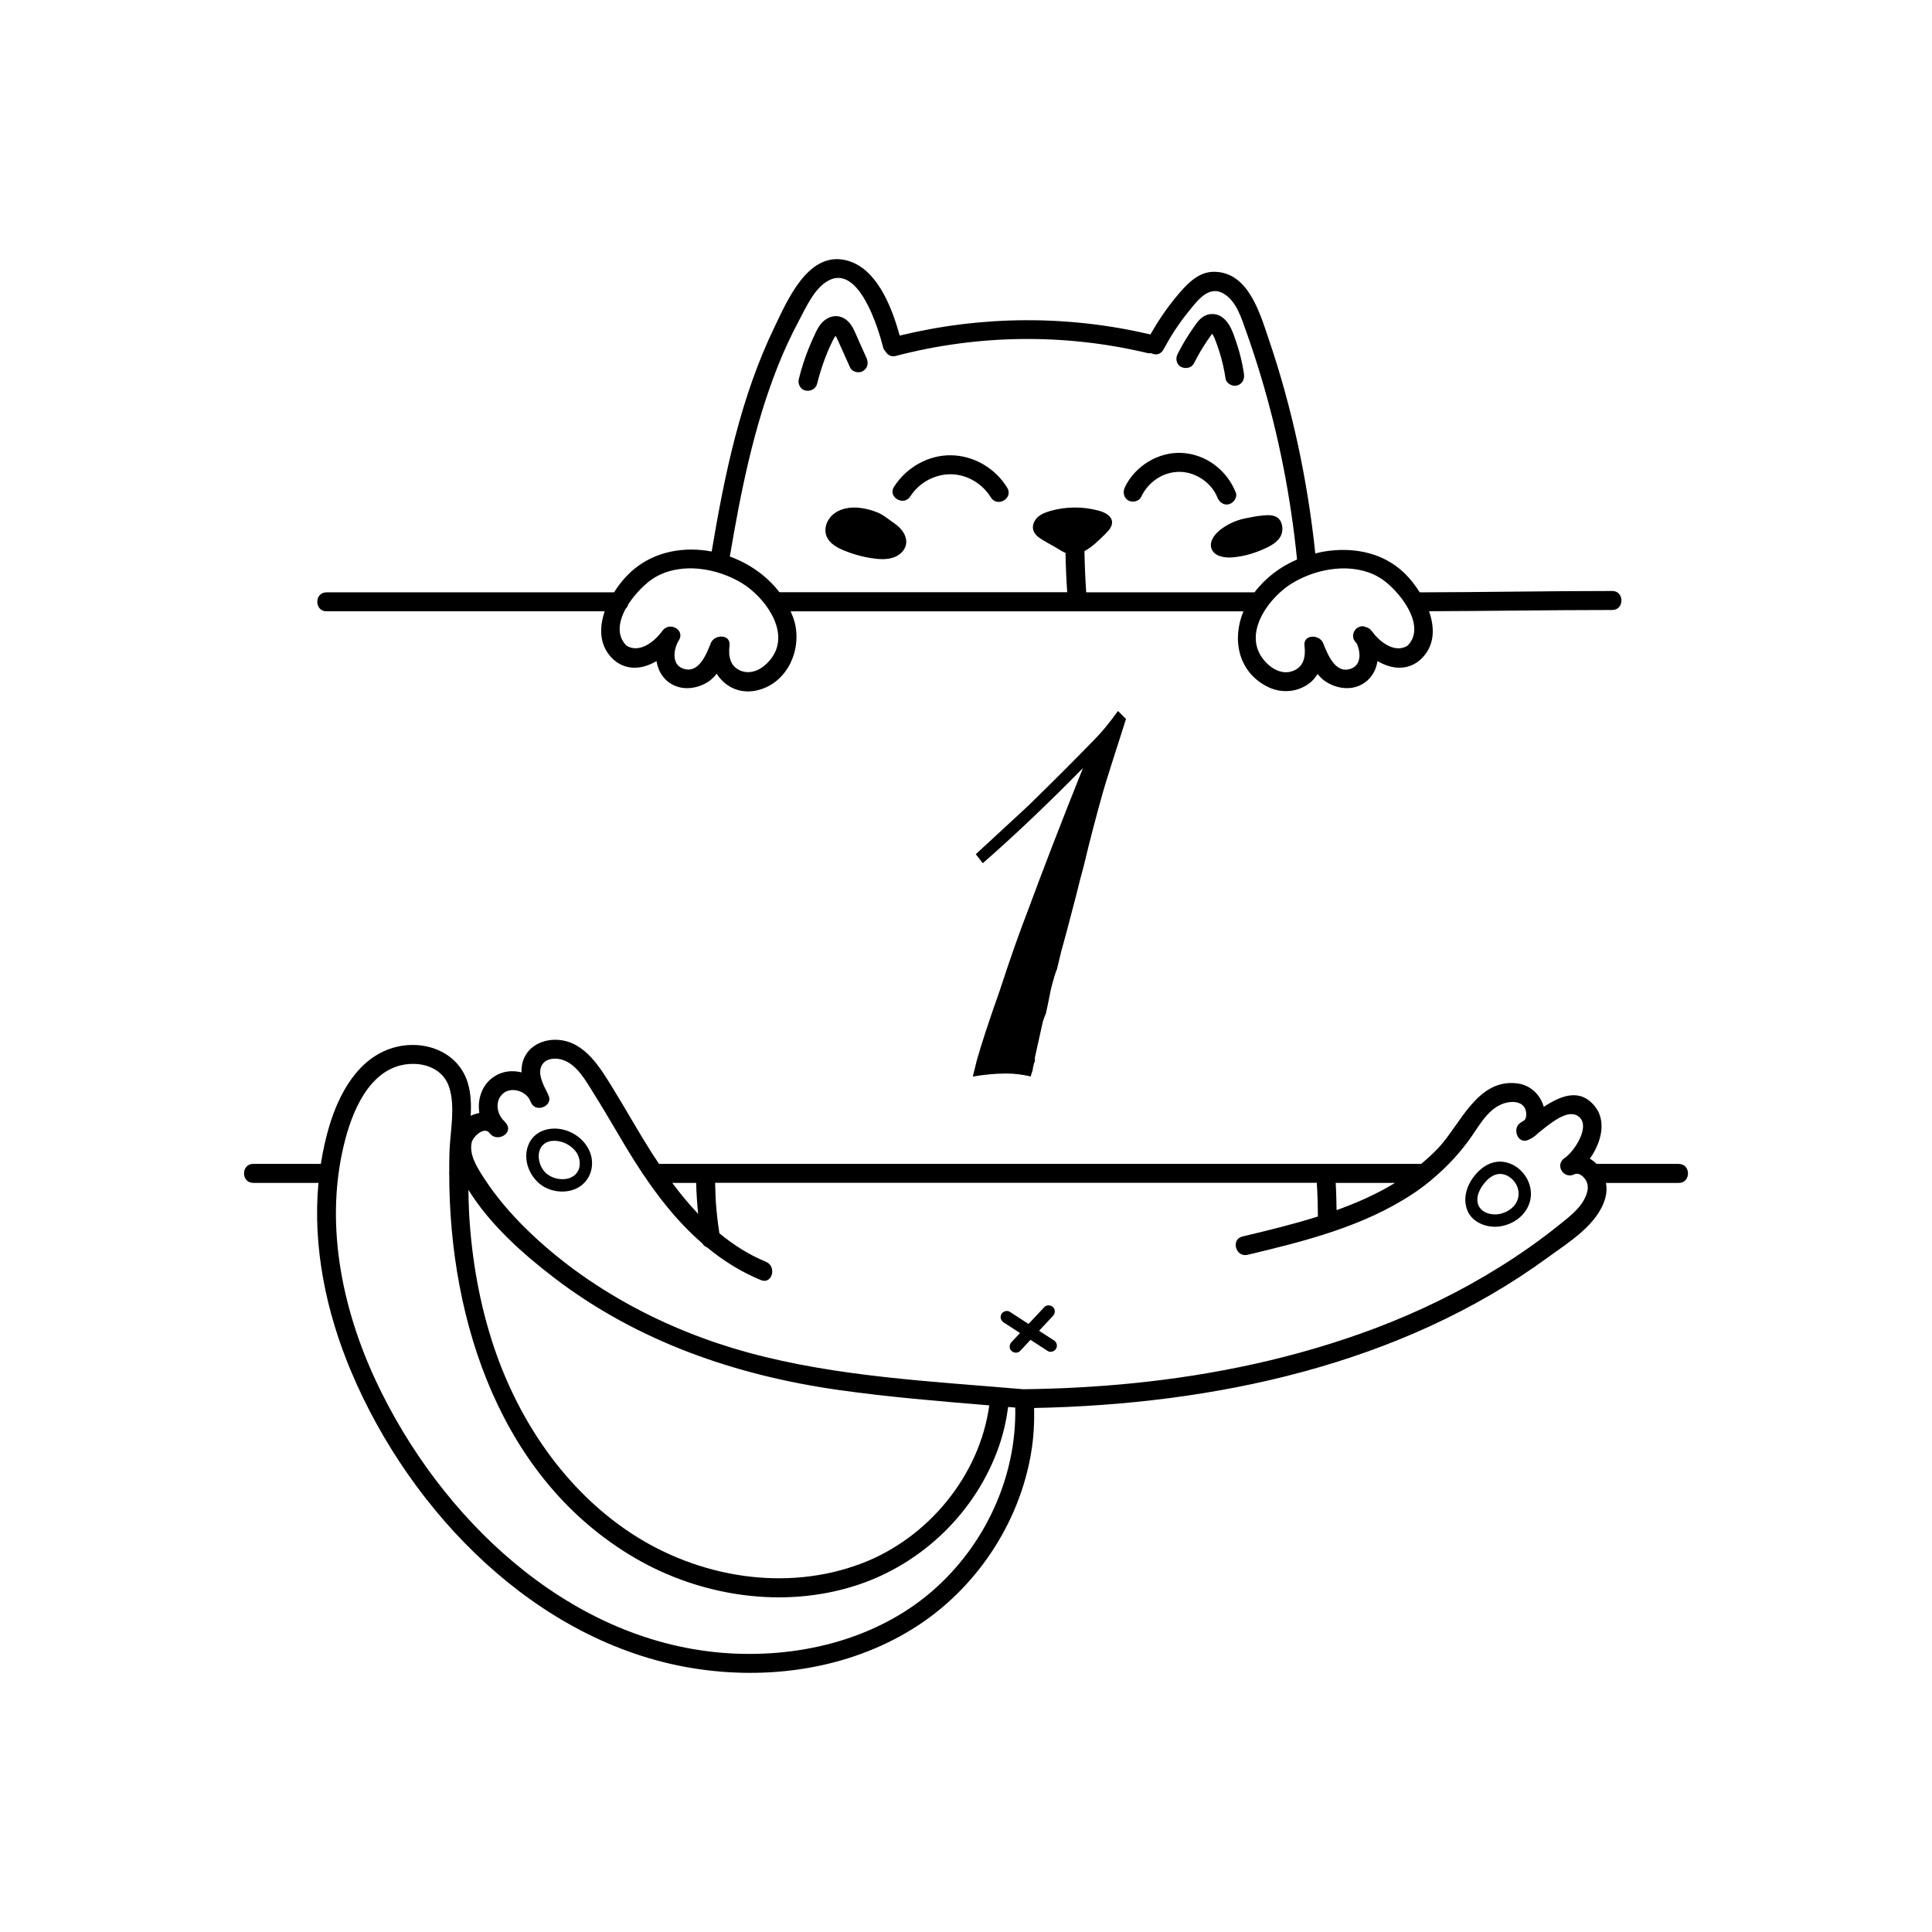
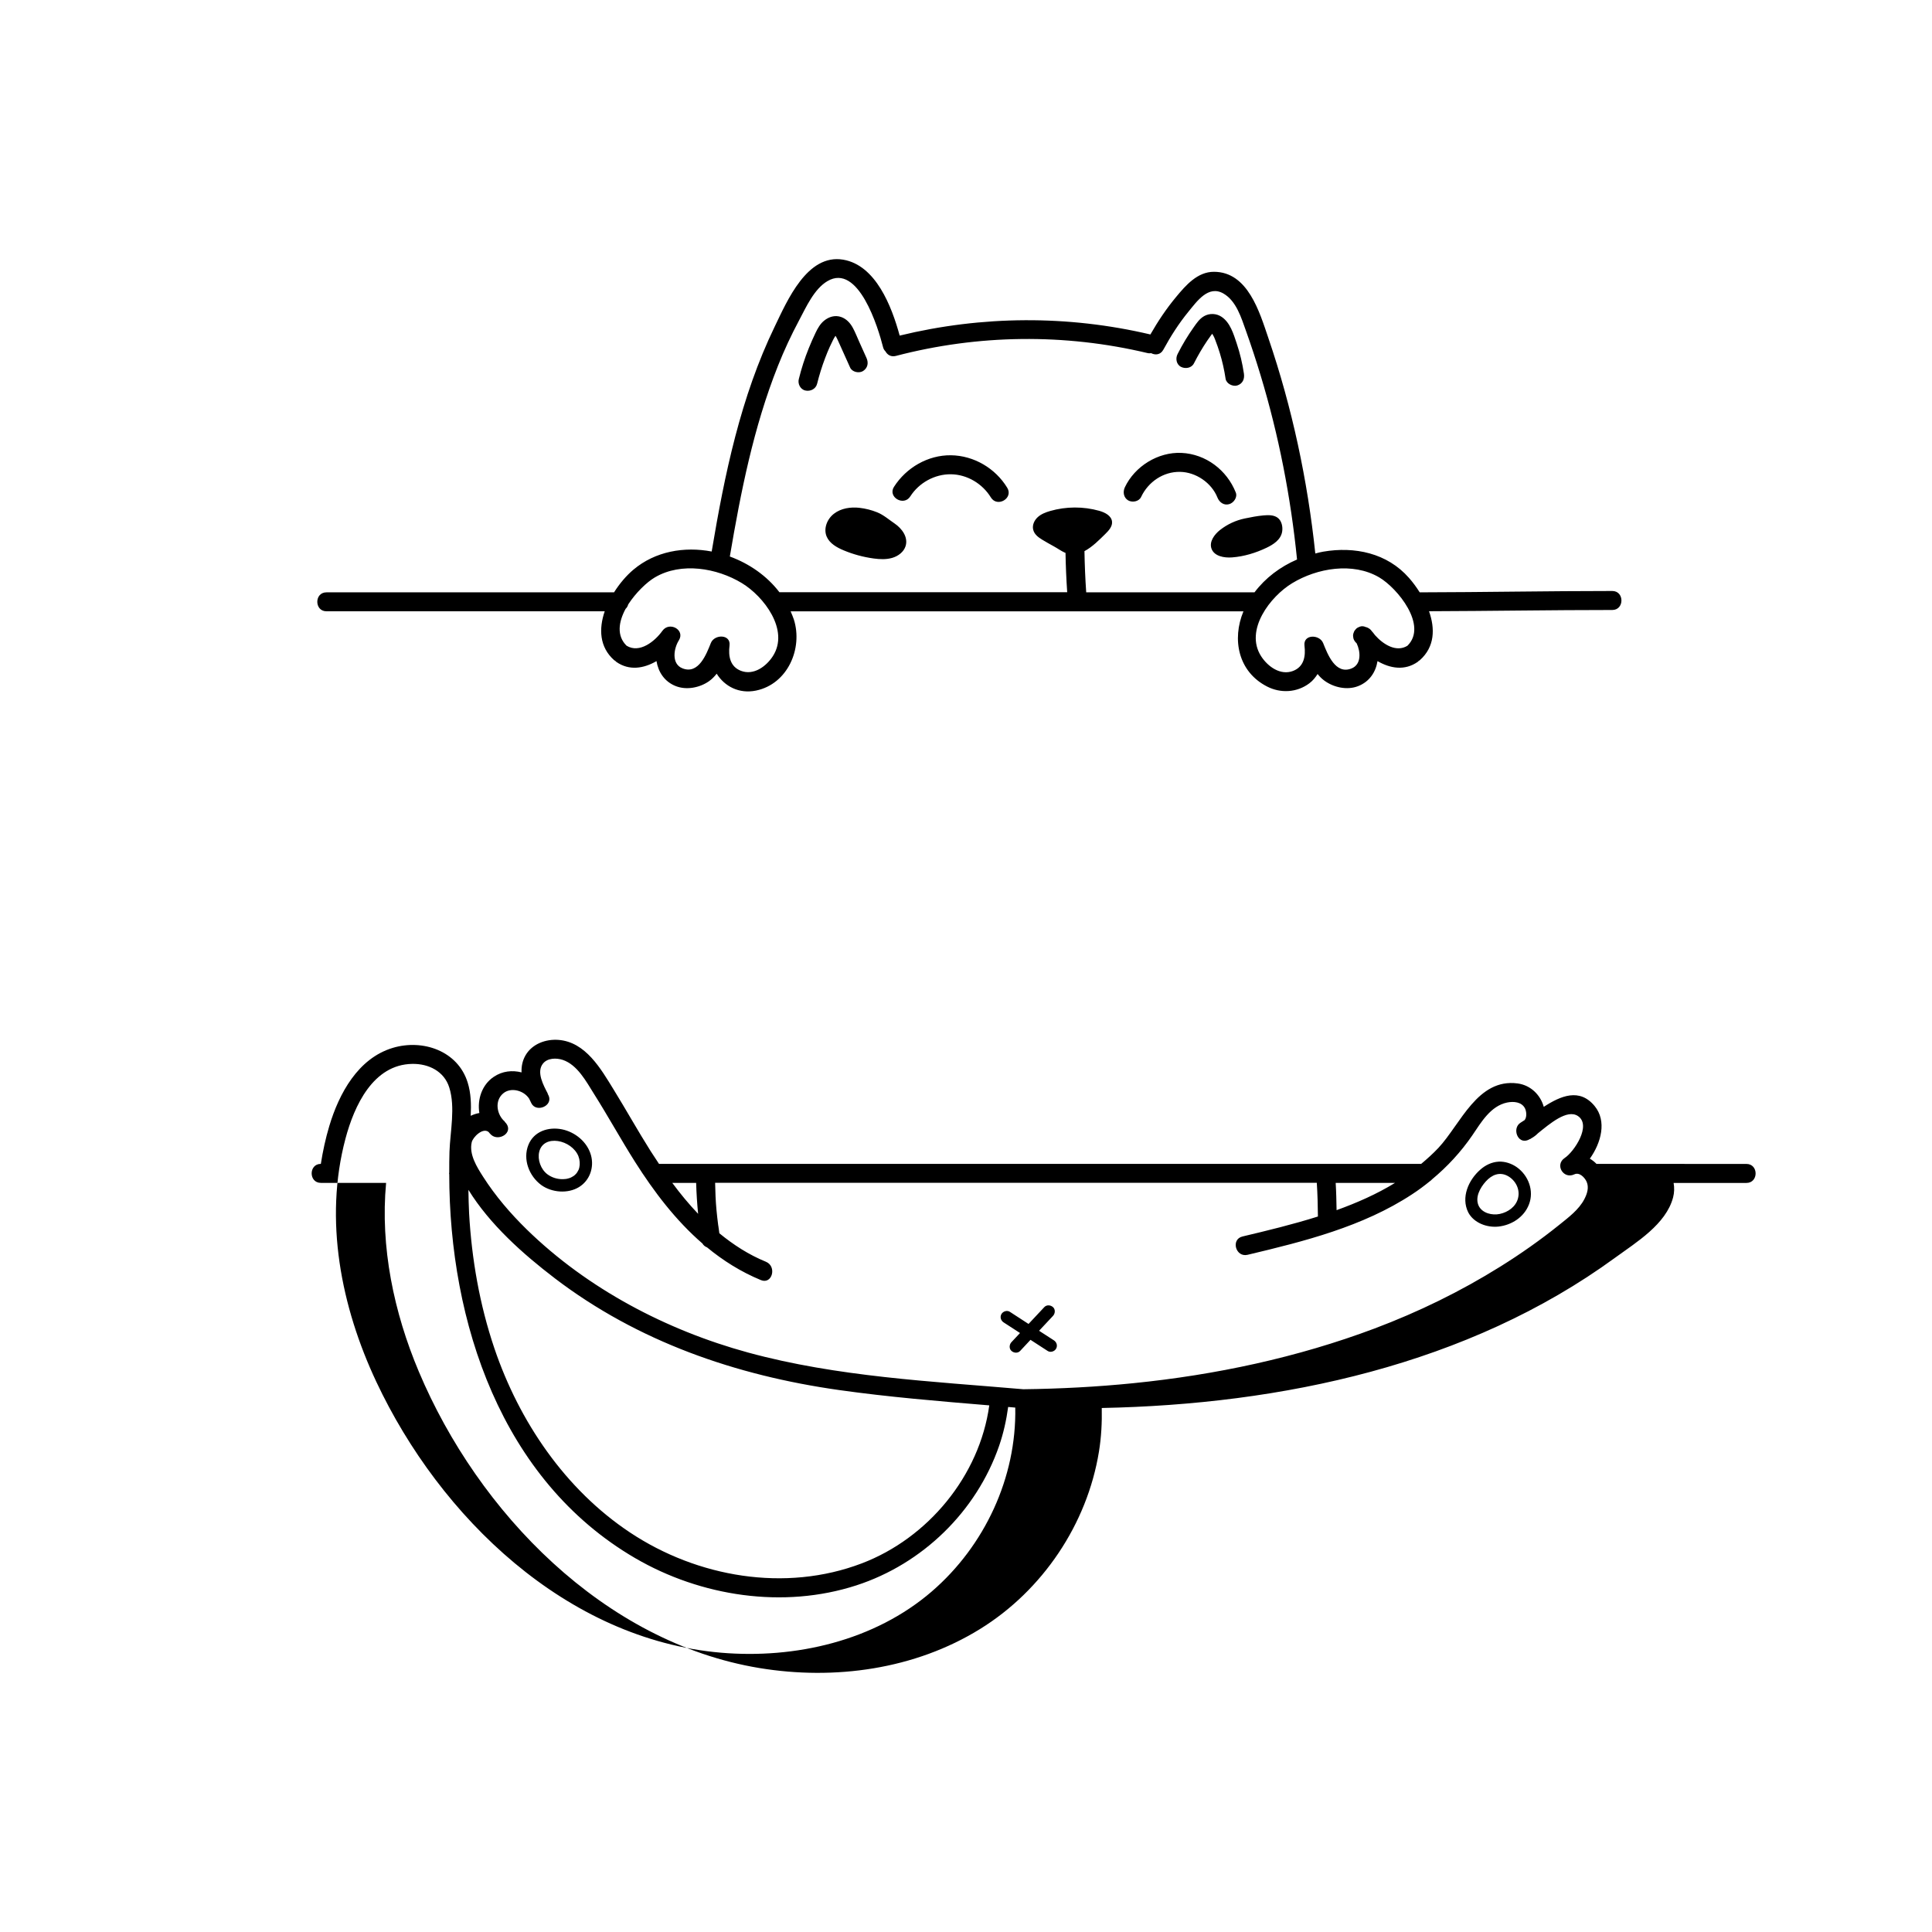
<svg xmlns="http://www.w3.org/2000/svg" version="1.1" width="500" height="500" viewBox="0 0 500 500" xml:space="preserve">
  <desc>Created with Fabric.js 3.6.3</desc>
  <defs> </defs>
  <g transform="matrix(3.737 0 0 3.737 250 250)">
-     <path style="stroke: none; stroke-width: 0; stroke-dasharray: none; stroke-linecap: butt; stroke-dashoffset: 0; stroke-linejoin: miter; stroke-miterlimit: 4; fill: rgb(0,0,0); fill-rule: nonzero; opacity: 1;" transform=" translate(-50, -50.001)" d="m 99.363 63.707 h -5.699 c -0.137 -0.145 -0.293 -0.266 -0.461 -0.363 c 0.785 -1.102 1.188 -2.606 0.332 -3.644 c -1.039 -1.266 -2.348 -0.711 -3.523 0.055 c -0.219 -0.793 -0.871 -1.492 -1.809 -1.621 c -2.781 -0.371 -3.945 2.812 -5.488 4.465 c -0.375 0.398 -0.777 0.758 -1.191 1.105 h -41.344 h -11.441 c -0.199 -0.297 -0.395 -0.594 -0.586 -0.895 c -0.883 -1.398 -1.688 -2.844 -2.555 -4.25 c -0.887 -1.441 -1.941 -3.297 -3.824 -3.441 c -0.875 -0.066 -1.812 0.273 -2.273 1.059 c -0.223 0.383 -0.297 0.785 -0.281 1.191 c -0.637 -0.16 -1.324 -0.098 -1.926 0.309 c -0.824 0.555 -1.148 1.57 -0.996 2.504 c -0.203 0.039 -0.406 0.098 -0.598 0.195 c 0.039 -0.785 0.02 -1.566 -0.211 -2.305 c -0.68 -2.195 -3.109 -3.027 -5.195 -2.398 c -2.402 0.727 -3.711 3.156 -4.387 5.406 c -0.258 0.863 -0.449 1.742 -0.586 2.625 h -4.684 c -0.848 0 -0.848 1.316 0 1.316 h 4.519 c -0.414 4.434 0.539 8.977 2.266 13.07 c 4.113 9.758 12.812 18.754 23.598 20.531 c 5.199 0.855 10.75 0.094 15.273 -2.707 c 4.324 -2.672 7.414 -7.258 8.23 -12.281 c 0.164 -1.004 0.215 -2.012 0.195 -3.023 c 12.434 -0.246 25.363 -2.969 35.555 -10.41 c 1.461 -1.066 3.523 -2.309 4.012 -4.176 c 0.086 -0.332 0.094 -0.672 0.035 -1 h 5.043 c 0.848 0 0.848 -1.316 0 -1.316 z m -23.699 3.203 c -0.012 -0.629 -0.023 -1.258 -0.062 -1.887 h 4.106 c -1.258 0.773 -2.629 1.375 -4.043 1.887 z m -44.352 -1.887 c 0.02 0.719 0.066 1.43 0.137 2.141 c -0.641 -0.672 -1.234 -1.391 -1.789 -2.141 h 1.652 z m -9.809 6.59 c 5.773 4.406 12.562 6.742 19.703 7.754 c 3.453 0.488 6.934 0.773 10.406 1.062 c -0.672 4.879 -4.242 9.195 -8.828 10.941 c -5.301 2.019 -11.391 0.961 -16.051 -2.137 c -4.492 -2.984 -7.68 -7.695 -9.395 -12.758 c -1.02 -3.016 -1.57 -6.172 -1.75 -9.348 c -0.031 -0.543 -0.035 -1.082 -0.047 -1.625 c 1.484 2.402 3.777 4.441 5.961 6.109 z m 26.129 21.703 c -3.973 3.422 -9.453 4.68 -14.59 4.242 c -10.723 -0.914 -19.477 -9.395 -23.879 -18.762 c -2.441 -5.191 -3.637 -11.215 -2.133 -16.852 c 0.602 -2.254 1.906 -5.121 4.621 -5.164 c 1.129 -0.02 2.215 0.508 2.566 1.641 c 0.43 1.379 0.062 3.031 0.012 4.445 c -0.016 0.477 -0.016 0.961 -0.016 1.441 c 0 0.02 -0.012 0.035 -0.012 0.055 s 0.008 0.035 0.012 0.055 c 0.008 10.242 3.594 21.18 12.875 26.59 c 4.551 2.652 10.266 3.527 15.32 1.887 c 4.574 -1.484 8.312 -5.109 9.887 -9.664 c 0.301 -0.875 0.5 -1.777 0.625 -2.691 c 0.164 0.016 0.328 0.027 0.492 0.043 c 0.094 4.836 -2.117 9.578 -5.781 12.734 z m 45.191 -27.168 c -0.383 0.734 -1.098 1.262 -1.727 1.77 c -1.305 1.051 -2.68 2.019 -4.102 2.906 c -2.742 1.715 -5.664 3.137 -8.688 4.277 c -5.367 2.019 -11.027 3.219 -16.723 3.793 c -2.531 0.254 -5.07 0.387 -7.613 0.418 c -6.371 -0.551 -12.871 -0.852 -19.066 -2.543 c -5.648 -1.543 -11.121 -4.418 -15.328 -8.527 c -1.129 -1.105 -2.164 -2.312 -3.016 -3.644 c -0.43 -0.672 -0.988 -1.555 -0.789 -2.394 c 0.082 -0.348 0.75 -1.023 1.16 -0.715 c 0.066 0.074 0.125 0.156 0.203 0.219 c 0.527 0.441 1.508 -0.148 1.031 -0.797 c -0.035 -0.047 -0.078 -0.082 -0.113 -0.125 c 0.004 -0.004 0.008 -0.004 0.012 -0.008 c -0.555 -0.465 -0.734 -1.434 -0.117 -1.953 c 0.535 -0.453 1.441 -0.203 1.801 0.367 c 0.051 0.109 0.105 0.219 0.156 0.32 c 0.332 0.652 1.477 0.195 1.203 -0.508 c -0.02 -0.055 -0.055 -0.102 -0.078 -0.152 c 0.004 -0.004 0.008 -0.004 0.012 -0.008 c -0.289 -0.562 -0.812 -1.484 -0.34 -2.082 c 0.312 -0.395 0.93 -0.406 1.375 -0.258 c 1.012 0.34 1.621 1.492 2.156 2.344 c 0.98 1.551 1.863 3.16 2.844 4.711 c 1.324 2.09 2.832 4.07 4.672 5.66 c 0.066 0.121 0.18 0.215 0.316 0.266 c 1.113 0.918 2.344 1.695 3.734 2.269 c 0.781 0.32 1.121 -0.949 0.348 -1.27 c -1.195 -0.488 -2.254 -1.176 -3.227 -1.973 c -0.012 -0.086 -0.023 -0.176 -0.035 -0.262 c -0.012 -0.082 -0.023 -0.164 -0.035 -0.246 c -0.004 -0.016 0 -0.008 -0.004 -0.016 c -0.004 -0.027 -0.008 -0.055 -0.012 -0.082 c -0.043 -0.336 -0.082 -0.672 -0.113 -1.008 c -0.059 -0.625 -0.082 -1.254 -0.094 -1.883 h 37.391 h 4.277 c 0.051 0.777 0.07 1.555 0.078 2.336 c -1.734 0.547 -3.512 0.977 -5.223 1.383 c -0.824 0.195 -0.477 1.461 0.348 1.27 c 3.918 -0.93 7.984 -1.949 11.391 -4.188 c 0.438 -0.285 0.852 -0.594 1.25 -0.918 c 0.051 -0.035 0.098 -0.07 0.133 -0.117 c 1.062 -0.883 2 -1.895 2.793 -3.051 c 0.609 -0.895 1.262 -2.035 2.414 -2.273 c 0.441 -0.09 0.992 -0.047 1.227 0.391 c 0.109 0.207 0.152 0.609 -0.016 0.824 c -0.098 0.066 -0.191 0.129 -0.285 0.184 c -0.602 0.375 -0.211 1.492 0.508 1.203 c 0.055 -0.023 0.102 -0.051 0.152 -0.078 c 0.004 0.004 0.004 0.008 0.004 0.012 c 0.02 -0.012 0.047 -0.035 0.066 -0.047 c 0.188 -0.102 0.344 -0.223 0.477 -0.359 c 0.824 -0.664 2.019 -1.691 2.766 -1.195 c 0.961 0.641 -0.262 2.473 -0.91 2.902 c -0.711 0.469 -0.098 1.5 0.664 1.137 c 0.352 -0.168 0.715 0.219 0.848 0.508 c 0.18 0.406 0.035 0.844 -0.156 1.211 z m -87.113 -40.711 h 19.27 c -0.414 1.207 -0.371 2.477 0.656 3.387 c 0.027 0.023 0.055 0.027 0.078 0.047 c 0.02 0.02 0.031 0.039 0.055 0.059 c 0.91 0.645 1.922 0.465 2.797 -0.043 c 0.125 0.754 0.551 1.426 1.344 1.734 c 0.738 0.285 1.637 0.109 2.277 -0.332 c 0.219 -0.152 0.395 -0.336 0.547 -0.531 c 0.547 0.875 1.547 1.414 2.731 1.168 c 2.191 -0.457 3.25 -2.922 2.613 -4.926 c -0.062 -0.191 -0.145 -0.375 -0.223 -0.559 h 31.359 c -0.809 1.941 -0.367 4.188 1.648 5.211 c 0.938 0.477 2.062 0.414 2.914 -0.227 c 0.242 -0.18 0.422 -0.406 0.574 -0.645 c 0.133 0.168 0.281 0.32 0.461 0.453 c 0.652 0.48 1.578 0.684 2.344 0.387 c 0.793 -0.309 1.223 -0.98 1.344 -1.734 c 0.875 0.508 1.887 0.688 2.797 0.043 c 0.023 -0.016 0.035 -0.039 0.055 -0.059 c 0.027 -0.016 0.055 -0.023 0.078 -0.047 c 1.047 -0.926 1.059 -2.199 0.637 -3.391 c 4.231 -0.012 8.461 -0.086 12.691 -0.086 c 0.844 0 0.848 -1.316 0 -1.316 c -4.445 0 -8.891 0.086 -13.336 0.094 c -0.23 -0.367 -0.484 -0.707 -0.742 -1 c -1.508 -1.719 -3.762 -2.195 -5.949 -1.816 c -0.18 0.031 -0.359 0.078 -0.539 0.125 c -0.535 -5.074 -1.602 -10.09 -3.25 -14.918 c -0.609 -1.789 -1.414 -4.59 -3.773 -4.59 c -1.141 0 -1.949 0.938 -2.617 1.742 c -0.676 0.812 -1.258 1.684 -1.781 2.598 c -5.719 -1.348 -11.66 -1.309 -17.363 0.078 c -0.555 -2.035 -1.656 -4.875 -3.914 -5.258 c -2.492 -0.422 -3.879 2.852 -4.734 4.621 c -2.371 4.894 -3.477 10.258 -4.371 15.59 c -1.902 -0.359 -3.906 -0.02 -5.426 1.262 c -0.473 0.398 -0.945 0.945 -1.336 1.566 h -19.914 c -0.848 -0.004 -0.848 1.312 0 1.312 z m 72.895 -2.356 c 1.277 0.746 3.391 3.344 1.965 4.742 c -0.773 0.477 -1.672 -0.09 -2.242 -0.73 c -0.043 -0.059 -0.082 -0.113 -0.129 -0.168 c -0.027 -0.035 -0.055 -0.066 -0.086 -0.098 l -0.004 -0.004 c -0.008 -0.012 -0.016 -0.02 -0.023 -0.031 c -0.082 -0.113 -0.18 -0.18 -0.285 -0.223 c -0.004 -0.004 -0.008 -0.004 -0.008 -0.008 c -0.027 -0.016 -0.059 -0.016 -0.086 -0.027 c -0.023 -0.008 -0.047 -0.02 -0.074 -0.023 c -0.027 -0.008 -0.055 -0.027 -0.082 -0.027 c -0.086 -0.02 -0.176 -0.016 -0.262 0.012 c -0.051 0.023 -0.105 0.043 -0.156 0.066 c -0.078 0.043 -0.137 0.098 -0.184 0.168 c -0.039 0.039 -0.07 0.09 -0.086 0.145 c -0.039 0.078 -0.059 0.164 -0.059 0.254 c 0.008 0.059 0.016 0.117 0.023 0.176 c 0.031 0.109 0.086 0.207 0.168 0.289 c 0.02 0.023 0.043 0.043 0.062 0.066 c 0.27 0.578 0.336 1.453 -0.355 1.734 c -1.121 0.453 -1.664 -0.996 -1.969 -1.754 c -0.246 -0.617 -1.391 -0.629 -1.293 0.176 c 0.09 0.727 -0.031 1.457 -0.789 1.75 c -0.875 0.336 -1.754 -0.301 -2.215 -1.02 c -1.16 -1.809 0.641 -4.141 2.152 -5.055 c 1.73 -1.051 4.199 -1.469 6.016 -0.41 z m -41.633 -14.629 c 0.43 -1.082 0.922 -2.141 1.473 -3.172 c 0.484 -0.91 1.035 -2.16 1.957 -2.707 c 2.152 -1.273 3.519 3.238 3.856 4.578 c 0.031 0.125 0.094 0.215 0.168 0.289 c 0.129 0.234 0.379 0.398 0.715 0.312 c 5.707 -1.492 11.688 -1.566 17.426 -0.199 c 0.094 0.023 0.18 0.02 0.258 0.008 c 0.281 0.148 0.645 0.121 0.84 -0.238 c 0.504 -0.926 1.07 -1.816 1.738 -2.633 c 0.594 -0.723 1.379 -1.859 2.422 -1.262 c 0.895 0.512 1.242 1.688 1.566 2.594 c 0.363 1.016 0.699 2.043 1.012 3.078 c 1.258 4.156 2.09 8.43 2.523 12.75 c -1.16 0.5 -2.188 1.27 -2.945 2.273 h -11.656 c -0.066 -0.949 -0.105 -1.898 -0.121 -2.852 c 0.555 -0.293 1.051 -0.805 1.445 -1.191 c 0.238 -0.234 0.496 -0.516 0.465 -0.848 c -0.039 -0.414 -0.488 -0.641 -0.887 -0.754 c -1.102 -0.309 -2.293 -0.305 -3.394 0.012 c -0.309 0.09 -0.621 0.207 -0.859 0.422 c -0.238 0.215 -0.395 0.547 -0.324 0.859 c 0.074 0.332 0.348 0.535 0.621 0.703 c 0.27 0.168 0.547 0.316 0.82 0.469 c 0.25 0.137 0.488 0.312 0.75 0.43 c 0.016 0.008 0.035 0.008 0.051 0.016 c 0.016 0.91 0.055 1.82 0.117 2.727 h -19.93 c -0.859 -1.125 -2.078 -1.977 -3.434 -2.473 c 0.758 -4.473 1.645 -8.961 3.328 -13.191 z m -8.504 14.629 c 1.812 -1.062 4.281 -0.645 6.008 0.402 c 1.512 0.914 3.312 3.246 2.152 5.055 c -0.461 0.719 -1.336 1.359 -2.215 1.02 c -0.758 -0.293 -0.879 -1.023 -0.789 -1.75 c 0.102 -0.797 -1.043 -0.797 -1.293 -0.176 c -0.305 0.762 -0.844 2.203 -1.969 1.754 c -0.781 -0.312 -0.598 -1.383 -0.25 -1.934 c 0.461 -0.727 -0.652 -1.34 -1.137 -0.664 c -0.523 0.734 -1.586 1.586 -2.481 1.031 c -0.699 -0.684 -0.555 -1.652 -0.066 -2.555 c 0.09 -0.082 0.148 -0.188 0.18 -0.305 c 0.527 -0.812 1.281 -1.539 1.859 -1.879 z m 16.547 -6.266 c 0.848 -1.328 2.352 -2.203 3.941 -2.184 c 1.59 0.02 3.082 0.902 3.902 2.254 c 0.441 0.727 -0.695 1.387 -1.137 0.664 c -0.582 -0.953 -1.645 -1.59 -2.769 -1.602 c -1.121 -0.012 -2.207 0.59 -2.809 1.531 c -0.449 0.711 -1.586 0.051 -1.129 -0.664 z m 15.984 0.039 c 0.688 -1.461 2.305 -2.461 3.922 -2.387 c 1.691 0.078 3.144 1.188 3.762 2.742 c 0.133 0.332 -0.145 0.723 -0.461 0.809 c -0.367 0.102 -0.676 -0.129 -0.809 -0.461 c -0.406 -1.02 -1.496 -1.762 -2.59 -1.777 c -1.164 -0.02 -2.207 0.699 -2.695 1.738 c -0.152 0.324 -0.613 0.402 -0.898 0.238 c -0.316 -0.191 -0.379 -0.582 -0.23 -0.902 z m -18.371 1.418 c 0.414 0.047 0.832 0.152 1.219 0.309 c 0.441 0.176 0.824 0.516 1.211 0.777 c 0.504 0.344 0.953 0.945 0.758 1.566 c -0.125 0.398 -0.508 0.691 -0.922 0.812 c -0.414 0.121 -0.859 0.102 -1.289 0.043 c -0.719 -0.098 -1.422 -0.289 -2.082 -0.566 c -0.477 -0.199 -0.961 -0.477 -1.164 -0.934 c -0.246 -0.551 0.012 -1.23 0.5 -1.602 c 0.484 -0.375 1.148 -0.477 1.77 -0.406 z m 24.969 1.531 c 0.496 -0.391 1.086 -0.664 1.703 -0.793 c 0.43 -0.09 0.871 -0.176 1.312 -0.215 c 0.316 -0.027 0.691 -0.039 0.961 0.156 c 0.293 0.207 0.379 0.645 0.32 0.98 c -0.098 0.559 -0.613 0.883 -1.086 1.109 c -0.746 0.355 -1.555 0.602 -2.379 0.664 c -0.555 0.043 -1.238 -0.082 -1.426 -0.605 c -0.172 -0.48 0.195 -0.98 0.594 -1.297 z m -28.719 -9.656 c 0.34 0.078 0.719 -0.102 0.809 -0.461 c 0.152 -0.605 0.336 -1.207 0.559 -1.789 c 0.121 -0.32 0.188 -0.48 0.32 -0.777 c 0.07 -0.152 0.141 -0.305 0.219 -0.457 c 0.027 -0.051 0.051 -0.098 0.078 -0.148 c 0.008 -0.012 0.051 -0.078 0.07 -0.113 c 0.008 -0.004 0.02 -0.02 0.035 -0.039 c 0.004 0.004 0.008 0.008 0.008 0.012 c 0.062 0.102 0.113 0.215 0.164 0.324 c 0.277 0.621 0.555 1.238 0.836 1.859 c 0.141 0.316 0.625 0.414 0.898 0.238 c 0.324 -0.211 0.387 -0.562 0.238 -0.898 c -0.168 -0.375 -0.336 -0.75 -0.504 -1.121 c -0.145 -0.32 -0.273 -0.656 -0.441 -0.965 c -0.18 -0.336 -0.445 -0.625 -0.809 -0.754 c -0.426 -0.152 -0.855 -0.02 -1.191 0.258 c -0.262 0.215 -0.434 0.52 -0.578 0.82 c -0.172 0.355 -0.328 0.715 -0.477 1.082 c -0.281 0.691 -0.508 1.402 -0.688 2.129 c -0.09 0.328 0.098 0.723 0.453 0.801 z m 2.164 -3.863 c -0.004 0 -0.004 0 -0.004 0.004 c 0.031 -0.035 0.02 -0.023 0.004 -0.004 z m 23.844 2.223 c 0.301 0.156 0.734 0.09 0.898 -0.238 c 0.277 -0.543 0.582 -1.07 0.926 -1.578 c 0.09 -0.133 0.18 -0.262 0.273 -0.387 c 0.012 -0.016 0.07 -0.082 0.074 -0.086 c 0.004 0.008 0 0.004 0.008 0.016 c 0.031 0.062 0.07 0.121 0.102 0.184 c 0.008 0.016 0.031 0.07 0.039 0.086 c 0.02 0.051 0.039 0.098 0.059 0.148 c 0.113 0.293 0.219 0.594 0.312 0.898 c 0.18 0.586 0.312 1.184 0.402 1.785 c 0.051 0.34 0.5 0.559 0.809 0.461 c 0.371 -0.121 0.512 -0.441 0.461 -0.809 c -0.105 -0.715 -0.273 -1.422 -0.504 -2.109 c -0.219 -0.652 -0.445 -1.434 -1.047 -1.836 c -0.355 -0.238 -0.824 -0.258 -1.199 -0.051 c -0.316 0.176 -0.52 0.477 -0.723 0.766 c -0.418 0.59 -0.793 1.211 -1.117 1.855 c -0.164 0.301 -0.098 0.723 0.227 0.895 z m 2.098 -2.363 h -0.004 h 0.004 z m 0.031 0.113 c 0.012 -0.012 0.027 -0.027 0.039 -0.039 v 0.004 c -0.004 0.004 -0.012 0.012 -0.039 0.035 z m 21.129 57.676 c -0.355 -0.25 -0.812 -0.406 -1.25 -0.383 c -0.484 0.027 -0.918 0.238 -1.277 0.555 c -0.82 0.719 -1.348 1.918 -0.836 2.957 c 0.387 0.738 1.305 1.07 2.098 0.984 c 0.914 -0.102 1.773 -0.656 2.109 -1.535 c 0.367 -0.945 -0.039 -2.008 -0.844 -2.578 z m 0.086 2.152 c -0.152 0.59 -0.691 0.965 -1.262 1.086 c -0.527 0.113 -1.195 -0.047 -1.453 -0.543 c -0.289 -0.586 0.086 -1.266 0.48 -1.703 c 0.414 -0.461 0.957 -0.695 1.531 -0.379 c 0.539 0.301 0.863 0.93 0.703 1.539 z m -66.211 -4.773 c -0.938 -0.188 -1.945 0.137 -2.324 1.078 c -0.402 1.004 0.051 2.156 0.887 2.777 c 0.727 0.527 1.84 0.621 2.617 0.145 c 0.75 -0.461 1.059 -1.363 0.832 -2.199 c -0.25 -0.918 -1.09 -1.613 -2.012 -1.801 z m 1.203 2.641 c -0.039 0.156 -0.055 0.18 -0.141 0.324 c -0.008 0.012 -0.059 0.086 -0.023 0.039 c -0.016 0.023 -0.039 0.043 -0.055 0.066 c -0.051 0.055 -0.102 0.105 -0.156 0.148 c 0.051 -0.039 -0.027 0.016 -0.039 0.023 c -0.039 0.023 -0.074 0.047 -0.113 0.066 c -0.09 0.051 -0.082 0.043 -0.172 0.074 c -0.172 0.055 -0.273 0.066 -0.43 0.07 c -0.387 0.008 -0.762 -0.105 -1.074 -0.332 c -0.473 -0.352 -0.703 -1.027 -0.574 -1.562 c 0.145 -0.602 0.688 -0.836 1.293 -0.746 c 0.602 0.09 1.188 0.488 1.418 1.039 c 0.102 0.266 0.121 0.559 0.066 0.789 z m 33.016 12.555 c -0.113 0.191 -0.391 0.277 -0.582 0.152 c -0.395 -0.258 -0.793 -0.512 -1.188 -0.77 c -0.238 0.254 -0.477 0.512 -0.715 0.766 c -0.164 0.176 -0.438 0.152 -0.605 0 c -0.176 -0.16 -0.152 -0.441 0 -0.605 c 0.199 -0.211 0.395 -0.422 0.594 -0.633 c -0.379 -0.246 -0.754 -0.488 -1.133 -0.734 c -0.195 -0.125 -0.273 -0.375 -0.152 -0.582 c 0.113 -0.191 0.391 -0.277 0.582 -0.152 c 0.43 0.277 0.863 0.559 1.293 0.84 c 0.363 -0.387 0.727 -0.773 1.09 -1.164 c 0.164 -0.176 0.438 -0.152 0.605 0 c 0.176 0.16 0.152 0.441 0 0.605 c -0.32 0.344 -0.645 0.688 -0.965 1.031 c 0.344 0.223 0.684 0.441 1.027 0.664 c 0.191 0.125 0.27 0.375 0.148 0.582 z" stroke-linecap="round" />
+     <path style="stroke: none; stroke-width: 0; stroke-dasharray: none; stroke-linecap: butt; stroke-dashoffset: 0; stroke-linejoin: miter; stroke-miterlimit: 4; fill: rgb(0,0,0); fill-rule: nonzero; opacity: 1;" transform=" translate(-50, -50.001)" d="m 99.363 63.707 h -5.699 c -0.137 -0.145 -0.293 -0.266 -0.461 -0.363 c 0.785 -1.102 1.188 -2.606 0.332 -3.644 c -1.039 -1.266 -2.348 -0.711 -3.523 0.055 c -0.219 -0.793 -0.871 -1.492 -1.809 -1.621 c -2.781 -0.371 -3.945 2.812 -5.488 4.465 c -0.375 0.398 -0.777 0.758 -1.191 1.105 h -41.344 h -11.441 c -0.199 -0.297 -0.395 -0.594 -0.586 -0.895 c -0.883 -1.398 -1.688 -2.844 -2.555 -4.25 c -0.887 -1.441 -1.941 -3.297 -3.824 -3.441 c -0.875 -0.066 -1.812 0.273 -2.273 1.059 c -0.223 0.383 -0.297 0.785 -0.281 1.191 c -0.637 -0.16 -1.324 -0.098 -1.926 0.309 c -0.824 0.555 -1.148 1.57 -0.996 2.504 c -0.203 0.039 -0.406 0.098 -0.598 0.195 c 0.039 -0.785 0.02 -1.566 -0.211 -2.305 c -0.68 -2.195 -3.109 -3.027 -5.195 -2.398 c -2.402 0.727 -3.711 3.156 -4.387 5.406 c -0.258 0.863 -0.449 1.742 -0.586 2.625 c -0.848 0 -0.848 1.316 0 1.316 h 4.519 c -0.414 4.434 0.539 8.977 2.266 13.07 c 4.113 9.758 12.812 18.754 23.598 20.531 c 5.199 0.855 10.75 0.094 15.273 -2.707 c 4.324 -2.672 7.414 -7.258 8.23 -12.281 c 0.164 -1.004 0.215 -2.012 0.195 -3.023 c 12.434 -0.246 25.363 -2.969 35.555 -10.41 c 1.461 -1.066 3.523 -2.309 4.012 -4.176 c 0.086 -0.332 0.094 -0.672 0.035 -1 h 5.043 c 0.848 0 0.848 -1.316 0 -1.316 z m -23.699 3.203 c -0.012 -0.629 -0.023 -1.258 -0.062 -1.887 h 4.106 c -1.258 0.773 -2.629 1.375 -4.043 1.887 z m -44.352 -1.887 c 0.02 0.719 0.066 1.43 0.137 2.141 c -0.641 -0.672 -1.234 -1.391 -1.789 -2.141 h 1.652 z m -9.809 6.59 c 5.773 4.406 12.562 6.742 19.703 7.754 c 3.453 0.488 6.934 0.773 10.406 1.062 c -0.672 4.879 -4.242 9.195 -8.828 10.941 c -5.301 2.019 -11.391 0.961 -16.051 -2.137 c -4.492 -2.984 -7.68 -7.695 -9.395 -12.758 c -1.02 -3.016 -1.57 -6.172 -1.75 -9.348 c -0.031 -0.543 -0.035 -1.082 -0.047 -1.625 c 1.484 2.402 3.777 4.441 5.961 6.109 z m 26.129 21.703 c -3.973 3.422 -9.453 4.68 -14.59 4.242 c -10.723 -0.914 -19.477 -9.395 -23.879 -18.762 c -2.441 -5.191 -3.637 -11.215 -2.133 -16.852 c 0.602 -2.254 1.906 -5.121 4.621 -5.164 c 1.129 -0.02 2.215 0.508 2.566 1.641 c 0.43 1.379 0.062 3.031 0.012 4.445 c -0.016 0.477 -0.016 0.961 -0.016 1.441 c 0 0.02 -0.012 0.035 -0.012 0.055 s 0.008 0.035 0.012 0.055 c 0.008 10.242 3.594 21.18 12.875 26.59 c 4.551 2.652 10.266 3.527 15.32 1.887 c 4.574 -1.484 8.312 -5.109 9.887 -9.664 c 0.301 -0.875 0.5 -1.777 0.625 -2.691 c 0.164 0.016 0.328 0.027 0.492 0.043 c 0.094 4.836 -2.117 9.578 -5.781 12.734 z m 45.191 -27.168 c -0.383 0.734 -1.098 1.262 -1.727 1.77 c -1.305 1.051 -2.68 2.019 -4.102 2.906 c -2.742 1.715 -5.664 3.137 -8.688 4.277 c -5.367 2.019 -11.027 3.219 -16.723 3.793 c -2.531 0.254 -5.07 0.387 -7.613 0.418 c -6.371 -0.551 -12.871 -0.852 -19.066 -2.543 c -5.648 -1.543 -11.121 -4.418 -15.328 -8.527 c -1.129 -1.105 -2.164 -2.312 -3.016 -3.644 c -0.43 -0.672 -0.988 -1.555 -0.789 -2.394 c 0.082 -0.348 0.75 -1.023 1.16 -0.715 c 0.066 0.074 0.125 0.156 0.203 0.219 c 0.527 0.441 1.508 -0.148 1.031 -0.797 c -0.035 -0.047 -0.078 -0.082 -0.113 -0.125 c 0.004 -0.004 0.008 -0.004 0.012 -0.008 c -0.555 -0.465 -0.734 -1.434 -0.117 -1.953 c 0.535 -0.453 1.441 -0.203 1.801 0.367 c 0.051 0.109 0.105 0.219 0.156 0.32 c 0.332 0.652 1.477 0.195 1.203 -0.508 c -0.02 -0.055 -0.055 -0.102 -0.078 -0.152 c 0.004 -0.004 0.008 -0.004 0.012 -0.008 c -0.289 -0.562 -0.812 -1.484 -0.34 -2.082 c 0.312 -0.395 0.93 -0.406 1.375 -0.258 c 1.012 0.34 1.621 1.492 2.156 2.344 c 0.98 1.551 1.863 3.16 2.844 4.711 c 1.324 2.09 2.832 4.07 4.672 5.66 c 0.066 0.121 0.18 0.215 0.316 0.266 c 1.113 0.918 2.344 1.695 3.734 2.269 c 0.781 0.32 1.121 -0.949 0.348 -1.27 c -1.195 -0.488 -2.254 -1.176 -3.227 -1.973 c -0.012 -0.086 -0.023 -0.176 -0.035 -0.262 c -0.012 -0.082 -0.023 -0.164 -0.035 -0.246 c -0.004 -0.016 0 -0.008 -0.004 -0.016 c -0.004 -0.027 -0.008 -0.055 -0.012 -0.082 c -0.043 -0.336 -0.082 -0.672 -0.113 -1.008 c -0.059 -0.625 -0.082 -1.254 -0.094 -1.883 h 37.391 h 4.277 c 0.051 0.777 0.07 1.555 0.078 2.336 c -1.734 0.547 -3.512 0.977 -5.223 1.383 c -0.824 0.195 -0.477 1.461 0.348 1.27 c 3.918 -0.93 7.984 -1.949 11.391 -4.188 c 0.438 -0.285 0.852 -0.594 1.25 -0.918 c 0.051 -0.035 0.098 -0.07 0.133 -0.117 c 1.062 -0.883 2 -1.895 2.793 -3.051 c 0.609 -0.895 1.262 -2.035 2.414 -2.273 c 0.441 -0.09 0.992 -0.047 1.227 0.391 c 0.109 0.207 0.152 0.609 -0.016 0.824 c -0.098 0.066 -0.191 0.129 -0.285 0.184 c -0.602 0.375 -0.211 1.492 0.508 1.203 c 0.055 -0.023 0.102 -0.051 0.152 -0.078 c 0.004 0.004 0.004 0.008 0.004 0.012 c 0.02 -0.012 0.047 -0.035 0.066 -0.047 c 0.188 -0.102 0.344 -0.223 0.477 -0.359 c 0.824 -0.664 2.019 -1.691 2.766 -1.195 c 0.961 0.641 -0.262 2.473 -0.91 2.902 c -0.711 0.469 -0.098 1.5 0.664 1.137 c 0.352 -0.168 0.715 0.219 0.848 0.508 c 0.18 0.406 0.035 0.844 -0.156 1.211 z m -87.113 -40.711 h 19.27 c -0.414 1.207 -0.371 2.477 0.656 3.387 c 0.027 0.023 0.055 0.027 0.078 0.047 c 0.02 0.02 0.031 0.039 0.055 0.059 c 0.91 0.645 1.922 0.465 2.797 -0.043 c 0.125 0.754 0.551 1.426 1.344 1.734 c 0.738 0.285 1.637 0.109 2.277 -0.332 c 0.219 -0.152 0.395 -0.336 0.547 -0.531 c 0.547 0.875 1.547 1.414 2.731 1.168 c 2.191 -0.457 3.25 -2.922 2.613 -4.926 c -0.062 -0.191 -0.145 -0.375 -0.223 -0.559 h 31.359 c -0.809 1.941 -0.367 4.188 1.648 5.211 c 0.938 0.477 2.062 0.414 2.914 -0.227 c 0.242 -0.18 0.422 -0.406 0.574 -0.645 c 0.133 0.168 0.281 0.32 0.461 0.453 c 0.652 0.48 1.578 0.684 2.344 0.387 c 0.793 -0.309 1.223 -0.98 1.344 -1.734 c 0.875 0.508 1.887 0.688 2.797 0.043 c 0.023 -0.016 0.035 -0.039 0.055 -0.059 c 0.027 -0.016 0.055 -0.023 0.078 -0.047 c 1.047 -0.926 1.059 -2.199 0.637 -3.391 c 4.231 -0.012 8.461 -0.086 12.691 -0.086 c 0.844 0 0.848 -1.316 0 -1.316 c -4.445 0 -8.891 0.086 -13.336 0.094 c -0.23 -0.367 -0.484 -0.707 -0.742 -1 c -1.508 -1.719 -3.762 -2.195 -5.949 -1.816 c -0.18 0.031 -0.359 0.078 -0.539 0.125 c -0.535 -5.074 -1.602 -10.09 -3.25 -14.918 c -0.609 -1.789 -1.414 -4.59 -3.773 -4.59 c -1.141 0 -1.949 0.938 -2.617 1.742 c -0.676 0.812 -1.258 1.684 -1.781 2.598 c -5.719 -1.348 -11.66 -1.309 -17.363 0.078 c -0.555 -2.035 -1.656 -4.875 -3.914 -5.258 c -2.492 -0.422 -3.879 2.852 -4.734 4.621 c -2.371 4.894 -3.477 10.258 -4.371 15.59 c -1.902 -0.359 -3.906 -0.02 -5.426 1.262 c -0.473 0.398 -0.945 0.945 -1.336 1.566 h -19.914 c -0.848 -0.004 -0.848 1.312 0 1.312 z m 72.895 -2.356 c 1.277 0.746 3.391 3.344 1.965 4.742 c -0.773 0.477 -1.672 -0.09 -2.242 -0.73 c -0.043 -0.059 -0.082 -0.113 -0.129 -0.168 c -0.027 -0.035 -0.055 -0.066 -0.086 -0.098 l -0.004 -0.004 c -0.008 -0.012 -0.016 -0.02 -0.023 -0.031 c -0.082 -0.113 -0.18 -0.18 -0.285 -0.223 c -0.004 -0.004 -0.008 -0.004 -0.008 -0.008 c -0.027 -0.016 -0.059 -0.016 -0.086 -0.027 c -0.023 -0.008 -0.047 -0.02 -0.074 -0.023 c -0.027 -0.008 -0.055 -0.027 -0.082 -0.027 c -0.086 -0.02 -0.176 -0.016 -0.262 0.012 c -0.051 0.023 -0.105 0.043 -0.156 0.066 c -0.078 0.043 -0.137 0.098 -0.184 0.168 c -0.039 0.039 -0.07 0.09 -0.086 0.145 c -0.039 0.078 -0.059 0.164 -0.059 0.254 c 0.008 0.059 0.016 0.117 0.023 0.176 c 0.031 0.109 0.086 0.207 0.168 0.289 c 0.02 0.023 0.043 0.043 0.062 0.066 c 0.27 0.578 0.336 1.453 -0.355 1.734 c -1.121 0.453 -1.664 -0.996 -1.969 -1.754 c -0.246 -0.617 -1.391 -0.629 -1.293 0.176 c 0.09 0.727 -0.031 1.457 -0.789 1.75 c -0.875 0.336 -1.754 -0.301 -2.215 -1.02 c -1.16 -1.809 0.641 -4.141 2.152 -5.055 c 1.73 -1.051 4.199 -1.469 6.016 -0.41 z m -41.633 -14.629 c 0.43 -1.082 0.922 -2.141 1.473 -3.172 c 0.484 -0.91 1.035 -2.16 1.957 -2.707 c 2.152 -1.273 3.519 3.238 3.856 4.578 c 0.031 0.125 0.094 0.215 0.168 0.289 c 0.129 0.234 0.379 0.398 0.715 0.312 c 5.707 -1.492 11.688 -1.566 17.426 -0.199 c 0.094 0.023 0.18 0.02 0.258 0.008 c 0.281 0.148 0.645 0.121 0.84 -0.238 c 0.504 -0.926 1.07 -1.816 1.738 -2.633 c 0.594 -0.723 1.379 -1.859 2.422 -1.262 c 0.895 0.512 1.242 1.688 1.566 2.594 c 0.363 1.016 0.699 2.043 1.012 3.078 c 1.258 4.156 2.09 8.43 2.523 12.75 c -1.16 0.5 -2.188 1.27 -2.945 2.273 h -11.656 c -0.066 -0.949 -0.105 -1.898 -0.121 -2.852 c 0.555 -0.293 1.051 -0.805 1.445 -1.191 c 0.238 -0.234 0.496 -0.516 0.465 -0.848 c -0.039 -0.414 -0.488 -0.641 -0.887 -0.754 c -1.102 -0.309 -2.293 -0.305 -3.394 0.012 c -0.309 0.09 -0.621 0.207 -0.859 0.422 c -0.238 0.215 -0.395 0.547 -0.324 0.859 c 0.074 0.332 0.348 0.535 0.621 0.703 c 0.27 0.168 0.547 0.316 0.82 0.469 c 0.25 0.137 0.488 0.312 0.75 0.43 c 0.016 0.008 0.035 0.008 0.051 0.016 c 0.016 0.91 0.055 1.82 0.117 2.727 h -19.93 c -0.859 -1.125 -2.078 -1.977 -3.434 -2.473 c 0.758 -4.473 1.645 -8.961 3.328 -13.191 z m -8.504 14.629 c 1.812 -1.062 4.281 -0.645 6.008 0.402 c 1.512 0.914 3.312 3.246 2.152 5.055 c -0.461 0.719 -1.336 1.359 -2.215 1.02 c -0.758 -0.293 -0.879 -1.023 -0.789 -1.75 c 0.102 -0.797 -1.043 -0.797 -1.293 -0.176 c -0.305 0.762 -0.844 2.203 -1.969 1.754 c -0.781 -0.312 -0.598 -1.383 -0.25 -1.934 c 0.461 -0.727 -0.652 -1.34 -1.137 -0.664 c -0.523 0.734 -1.586 1.586 -2.481 1.031 c -0.699 -0.684 -0.555 -1.652 -0.066 -2.555 c 0.09 -0.082 0.148 -0.188 0.18 -0.305 c 0.527 -0.812 1.281 -1.539 1.859 -1.879 z m 16.547 -6.266 c 0.848 -1.328 2.352 -2.203 3.941 -2.184 c 1.59 0.02 3.082 0.902 3.902 2.254 c 0.441 0.727 -0.695 1.387 -1.137 0.664 c -0.582 -0.953 -1.645 -1.59 -2.769 -1.602 c -1.121 -0.012 -2.207 0.59 -2.809 1.531 c -0.449 0.711 -1.586 0.051 -1.129 -0.664 z m 15.984 0.039 c 0.688 -1.461 2.305 -2.461 3.922 -2.387 c 1.691 0.078 3.144 1.188 3.762 2.742 c 0.133 0.332 -0.145 0.723 -0.461 0.809 c -0.367 0.102 -0.676 -0.129 -0.809 -0.461 c -0.406 -1.02 -1.496 -1.762 -2.59 -1.777 c -1.164 -0.02 -2.207 0.699 -2.695 1.738 c -0.152 0.324 -0.613 0.402 -0.898 0.238 c -0.316 -0.191 -0.379 -0.582 -0.23 -0.902 z m -18.371 1.418 c 0.414 0.047 0.832 0.152 1.219 0.309 c 0.441 0.176 0.824 0.516 1.211 0.777 c 0.504 0.344 0.953 0.945 0.758 1.566 c -0.125 0.398 -0.508 0.691 -0.922 0.812 c -0.414 0.121 -0.859 0.102 -1.289 0.043 c -0.719 -0.098 -1.422 -0.289 -2.082 -0.566 c -0.477 -0.199 -0.961 -0.477 -1.164 -0.934 c -0.246 -0.551 0.012 -1.23 0.5 -1.602 c 0.484 -0.375 1.148 -0.477 1.77 -0.406 z m 24.969 1.531 c 0.496 -0.391 1.086 -0.664 1.703 -0.793 c 0.43 -0.09 0.871 -0.176 1.312 -0.215 c 0.316 -0.027 0.691 -0.039 0.961 0.156 c 0.293 0.207 0.379 0.645 0.32 0.98 c -0.098 0.559 -0.613 0.883 -1.086 1.109 c -0.746 0.355 -1.555 0.602 -2.379 0.664 c -0.555 0.043 -1.238 -0.082 -1.426 -0.605 c -0.172 -0.48 0.195 -0.98 0.594 -1.297 z m -28.719 -9.656 c 0.34 0.078 0.719 -0.102 0.809 -0.461 c 0.152 -0.605 0.336 -1.207 0.559 -1.789 c 0.121 -0.32 0.188 -0.48 0.32 -0.777 c 0.07 -0.152 0.141 -0.305 0.219 -0.457 c 0.027 -0.051 0.051 -0.098 0.078 -0.148 c 0.008 -0.012 0.051 -0.078 0.07 -0.113 c 0.008 -0.004 0.02 -0.02 0.035 -0.039 c 0.004 0.004 0.008 0.008 0.008 0.012 c 0.062 0.102 0.113 0.215 0.164 0.324 c 0.277 0.621 0.555 1.238 0.836 1.859 c 0.141 0.316 0.625 0.414 0.898 0.238 c 0.324 -0.211 0.387 -0.562 0.238 -0.898 c -0.168 -0.375 -0.336 -0.75 -0.504 -1.121 c -0.145 -0.32 -0.273 -0.656 -0.441 -0.965 c -0.18 -0.336 -0.445 -0.625 -0.809 -0.754 c -0.426 -0.152 -0.855 -0.02 -1.191 0.258 c -0.262 0.215 -0.434 0.52 -0.578 0.82 c -0.172 0.355 -0.328 0.715 -0.477 1.082 c -0.281 0.691 -0.508 1.402 -0.688 2.129 c -0.09 0.328 0.098 0.723 0.453 0.801 z m 2.164 -3.863 c -0.004 0 -0.004 0 -0.004 0.004 c 0.031 -0.035 0.02 -0.023 0.004 -0.004 z m 23.844 2.223 c 0.301 0.156 0.734 0.09 0.898 -0.238 c 0.277 -0.543 0.582 -1.07 0.926 -1.578 c 0.09 -0.133 0.18 -0.262 0.273 -0.387 c 0.012 -0.016 0.07 -0.082 0.074 -0.086 c 0.004 0.008 0 0.004 0.008 0.016 c 0.031 0.062 0.07 0.121 0.102 0.184 c 0.008 0.016 0.031 0.07 0.039 0.086 c 0.02 0.051 0.039 0.098 0.059 0.148 c 0.113 0.293 0.219 0.594 0.312 0.898 c 0.18 0.586 0.312 1.184 0.402 1.785 c 0.051 0.34 0.5 0.559 0.809 0.461 c 0.371 -0.121 0.512 -0.441 0.461 -0.809 c -0.105 -0.715 -0.273 -1.422 -0.504 -2.109 c -0.219 -0.652 -0.445 -1.434 -1.047 -1.836 c -0.355 -0.238 -0.824 -0.258 -1.199 -0.051 c -0.316 0.176 -0.52 0.477 -0.723 0.766 c -0.418 0.59 -0.793 1.211 -1.117 1.855 c -0.164 0.301 -0.098 0.723 0.227 0.895 z m 2.098 -2.363 h -0.004 h 0.004 z m 0.031 0.113 c 0.012 -0.012 0.027 -0.027 0.039 -0.039 v 0.004 c -0.004 0.004 -0.012 0.012 -0.039 0.035 z m 21.129 57.676 c -0.355 -0.25 -0.812 -0.406 -1.25 -0.383 c -0.484 0.027 -0.918 0.238 -1.277 0.555 c -0.82 0.719 -1.348 1.918 -0.836 2.957 c 0.387 0.738 1.305 1.07 2.098 0.984 c 0.914 -0.102 1.773 -0.656 2.109 -1.535 c 0.367 -0.945 -0.039 -2.008 -0.844 -2.578 z m 0.086 2.152 c -0.152 0.59 -0.691 0.965 -1.262 1.086 c -0.527 0.113 -1.195 -0.047 -1.453 -0.543 c -0.289 -0.586 0.086 -1.266 0.48 -1.703 c 0.414 -0.461 0.957 -0.695 1.531 -0.379 c 0.539 0.301 0.863 0.93 0.703 1.539 z m -66.211 -4.773 c -0.938 -0.188 -1.945 0.137 -2.324 1.078 c -0.402 1.004 0.051 2.156 0.887 2.777 c 0.727 0.527 1.84 0.621 2.617 0.145 c 0.75 -0.461 1.059 -1.363 0.832 -2.199 c -0.25 -0.918 -1.09 -1.613 -2.012 -1.801 z m 1.203 2.641 c -0.039 0.156 -0.055 0.18 -0.141 0.324 c -0.008 0.012 -0.059 0.086 -0.023 0.039 c -0.016 0.023 -0.039 0.043 -0.055 0.066 c -0.051 0.055 -0.102 0.105 -0.156 0.148 c 0.051 -0.039 -0.027 0.016 -0.039 0.023 c -0.039 0.023 -0.074 0.047 -0.113 0.066 c -0.09 0.051 -0.082 0.043 -0.172 0.074 c -0.172 0.055 -0.273 0.066 -0.43 0.07 c -0.387 0.008 -0.762 -0.105 -1.074 -0.332 c -0.473 -0.352 -0.703 -1.027 -0.574 -1.562 c 0.145 -0.602 0.688 -0.836 1.293 -0.746 c 0.602 0.09 1.188 0.488 1.418 1.039 c 0.102 0.266 0.121 0.559 0.066 0.789 z m 33.016 12.555 c -0.113 0.191 -0.391 0.277 -0.582 0.152 c -0.395 -0.258 -0.793 -0.512 -1.188 -0.77 c -0.238 0.254 -0.477 0.512 -0.715 0.766 c -0.164 0.176 -0.438 0.152 -0.605 0 c -0.176 -0.16 -0.152 -0.441 0 -0.605 c 0.199 -0.211 0.395 -0.422 0.594 -0.633 c -0.379 -0.246 -0.754 -0.488 -1.133 -0.734 c -0.195 -0.125 -0.273 -0.375 -0.152 -0.582 c 0.113 -0.191 0.391 -0.277 0.582 -0.152 c 0.43 0.277 0.863 0.559 1.293 0.84 c 0.363 -0.387 0.727 -0.773 1.09 -1.164 c 0.164 -0.176 0.438 -0.152 0.605 0 c 0.176 0.16 0.152 0.441 0 0.605 c -0.32 0.344 -0.645 0.688 -0.965 1.031 c 0.344 0.223 0.684 0.441 1.027 0.664 c 0.191 0.125 0.27 0.375 0.148 0.582 z" stroke-linecap="round" />
  </g>
  <g transform="matrix(1 0 0 1 266.399 197.178)" style="">
-     <path fill="#000000" opacity="1" d="M0.39 81.43L0.39 81.43Q-2.72 80.65-6.09 80.65L-6.09 80.65Q-9.98 80.65-14.64 81.43L-14.64 81.43L-13.61 77.28Q-11.79 70.80-7.65 59.13L-7.65 59.13Q-3.76 47.21-0.65 39.18L-0.65 39.18Q5.57 22.33 13.87 1.59L13.87 1.59Q0.39 15.33-12.05 26.22L-12.05 26.22L-13.87 23.88L-10.76 21.03L-0.39 11.44Q9.20 2.11 16.98-5.93L16.98-5.93Q19.57-8.52 22.94-13.18L22.94-13.18L25.01-11.11Q20.09 4.18 19.05 7.81L19.05 7.81Q16.20 17.92 14.13 26.73L14.13 26.73L13.09 30.62L12.05 34.77Q8.94 46.69 8.68 47.47Q8.42 48.25 7.91 50.45Q7.39 52.65 7.13 53.69L7.13 53.69Q6.87 54.21 6.48 55.51Q6.09 56.80 5.57 58.87L5.57 58.87Q4.54 64.06 4.28 65.10L4.28 65.10Q4.02 65.61 3.50 67.17L3.50 67.17L1.43 76.50Q1.43 77.02 1.43 77.28L1.43 77.28Q1.43 77.54 1.30 77.80Q1.17 78.06 1.17 78.06L1.17 78.06Q1.17 78.31 1.04 78.70Q0.91 79.09 0.91 79.35L0.91 79.35Q0.91 79.61 0.78 80.00Q0.65 80.39 0.52 80.78Q0.39 81.17 0.39 81.43Z" />
-   </g>
+     </g>
</svg>